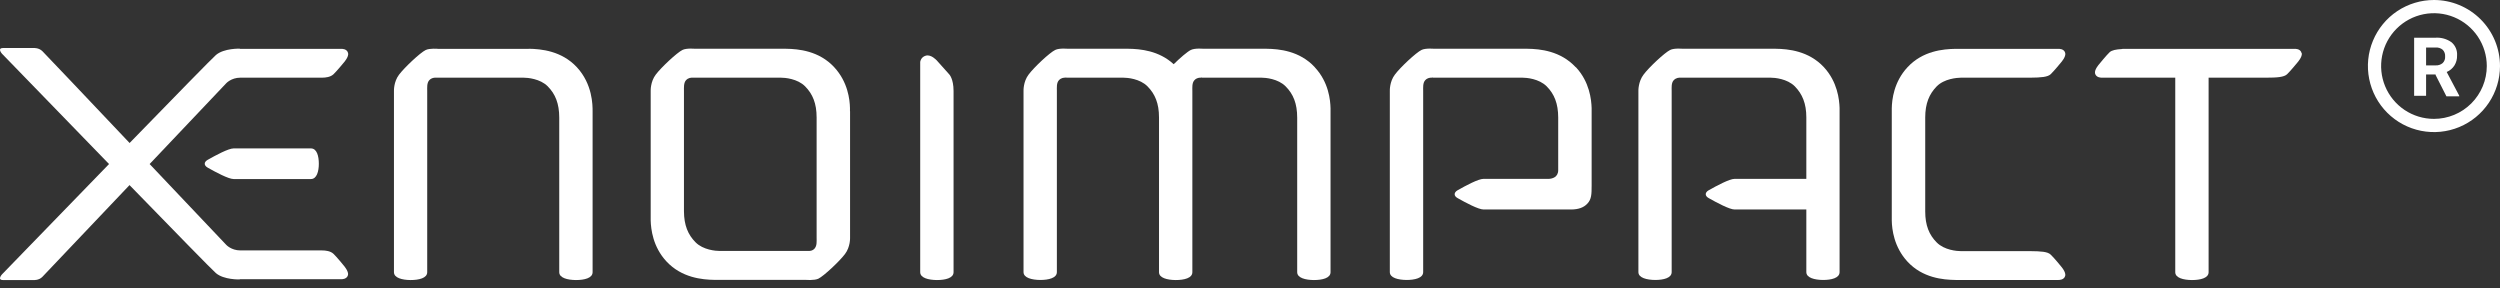
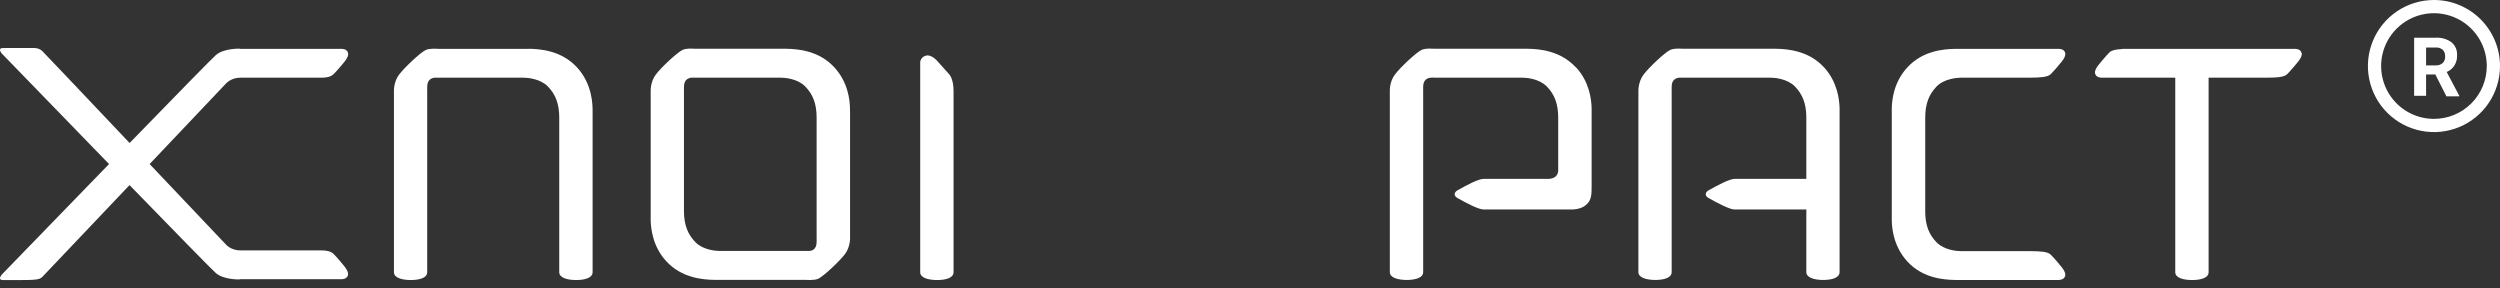
<svg xmlns="http://www.w3.org/2000/svg" fill="none" height="100%" overflow="visible" preserveAspectRatio="none" style="display: block;" viewBox="0 0 156 18" width="100%">
  <rect x="0" y="0" width="156" height="18" fill="#333333" stroke="none" />
  <g id="Group 1190">
    <g id="Vector">
-       <path d="M19.403 9.261H14.574C14.257 9.261 13.46 9.69 12.962 9.972C12.713 10.112 12.713 10.321 12.962 10.462C13.46 10.744 14.263 11.172 14.574 11.172H19.403C19.765 11.172 19.895 10.693 19.895 10.22C19.895 9.746 19.776 9.261 19.403 9.261Z" fill="white" />
      <path d="M32.992 3.048H27.337C27.337 3.048 26.817 2.998 26.562 3.122C26.223 3.285 25.239 4.21 24.899 4.661C24.56 5.106 24.583 5.676 24.583 5.676V16.985C24.583 17.346 25.103 17.47 25.618 17.475C26.138 17.475 26.658 17.357 26.658 16.985V5.676C26.658 5.473 26.63 5.179 26.783 5.01C26.935 4.841 27.111 4.847 27.195 4.847H32.664C32.918 4.847 33.704 4.909 34.179 5.388C34.654 5.867 34.897 6.465 34.897 7.344V16.985C34.897 17.346 35.418 17.47 35.938 17.475C36.458 17.475 36.978 17.357 36.978 16.985V6.938C36.978 6.561 36.978 5.253 35.995 4.193C35.044 3.172 33.766 3.054 32.992 3.043V3.048Z" fill="white" />
      <path d="M53.038 6.938C53.038 6.938 53.038 6.888 53.038 6.854V6.764C53.038 6.764 53.038 6.747 53.038 6.741C53.027 6.211 52.908 5.112 52.054 4.193C51.11 3.172 49.826 3.054 49.057 3.043H43.357C43.357 3.043 42.837 2.992 42.588 3.116C42.249 3.279 41.259 4.204 40.92 4.655C40.581 5.1 40.603 5.67 40.603 5.67V13.743C40.603 13.743 40.603 13.76 40.603 13.766C40.62 14.29 40.733 15.395 41.587 16.314C42.537 17.334 43.815 17.453 44.59 17.464H50.29C50.29 17.464 50.81 17.509 51.065 17.391C51.404 17.227 52.394 16.297 52.727 15.852C53.067 15.406 53.044 14.837 53.044 14.837V6.944L53.038 6.938ZM50.839 15.502C50.686 15.671 50.511 15.66 50.426 15.66H44.912C44.663 15.66 43.877 15.598 43.402 15.119C42.927 14.64 42.684 14.053 42.679 13.185V5.676C42.679 5.473 42.656 5.179 42.803 5.01C42.956 4.841 43.131 4.847 43.216 4.847H48.729C48.978 4.847 49.764 4.909 50.239 5.388C50.714 5.867 50.957 6.459 50.957 7.327V14.837C50.957 15.04 50.986 15.333 50.833 15.502H50.839Z" fill="white" />
      <path d="M114.79 6.764C114.79 6.764 114.79 6.747 114.79 6.741C114.773 6.211 114.66 5.112 113.812 4.193C112.862 3.172 111.584 3.054 110.809 3.043H104.996C104.996 3.043 104.47 2.992 104.221 3.116C103.882 3.279 102.892 4.204 102.559 4.655C102.219 5.1 102.236 5.67 102.236 5.67V16.979C102.236 17.34 102.762 17.464 103.277 17.47C103.797 17.47 104.312 17.351 104.312 16.979V5.676C104.312 5.473 104.283 5.179 104.436 5.01C104.594 4.841 104.77 4.847 104.854 4.847H110.481C110.736 4.847 111.516 4.909 111.997 5.388C112.466 5.867 112.715 6.459 112.715 7.327V11.161H108.236C107.925 11.161 107.122 11.589 106.624 11.871C106.376 12.012 106.376 12.227 106.624 12.362C107.122 12.644 107.925 13.072 108.236 13.072H112.715V16.979C112.715 17.34 113.235 17.464 113.755 17.47C114.276 17.47 114.79 17.351 114.79 16.979V6.764Z" fill="white" />
-       <path d="M82.043 4.193C81.098 3.172 79.82 3.054 79.045 3.043H75.087C75.087 3.043 74.567 2.992 74.312 3.116C74.097 3.217 73.639 3.612 73.238 4.007C72.316 3.155 71.151 3.054 70.422 3.043H66.621C66.621 3.043 66.101 2.992 65.847 3.116C65.502 3.279 64.518 4.204 64.184 4.655C63.845 5.1 63.868 5.67 63.868 5.67V16.979C63.868 17.34 64.388 17.464 64.908 17.47C65.428 17.47 65.949 17.351 65.949 16.979V5.676C65.949 5.473 65.92 5.179 66.073 5.01C66.226 4.841 66.401 4.847 66.486 4.847C66.497 4.847 66.508 4.835 66.525 4.819V4.847H70.094C70.343 4.847 71.129 4.909 71.603 5.388C72.079 5.867 72.322 6.459 72.322 7.327V16.985C72.322 17.346 72.842 17.47 73.362 17.475C73.882 17.475 74.403 17.357 74.403 16.985V5.676C74.403 5.473 74.374 5.179 74.527 5.01C74.68 4.841 74.855 4.847 74.94 4.847C74.951 4.847 74.963 4.835 74.98 4.819V4.847H78.712C78.961 4.847 79.747 4.909 80.222 5.388C80.702 5.867 80.945 6.465 80.945 7.344V16.985C80.945 17.346 81.466 17.47 81.986 17.475C82.506 17.475 83.026 17.357 83.026 16.985V6.769C83.015 6.251 82.913 5.129 82.043 4.198V4.193Z" fill="white" />
      <path d="M98.323 4.193C97.373 3.172 96.095 3.054 95.32 3.043H89.479C89.479 3.043 88.959 2.992 88.704 3.116C88.365 3.279 87.375 4.204 87.041 4.655C86.702 5.1 86.725 5.67 86.725 5.67V16.979C86.725 17.34 87.245 17.464 87.765 17.47C88.285 17.47 88.806 17.351 88.806 16.979V5.676C88.806 5.473 88.778 5.179 88.93 5.01C89.083 4.841 89.258 4.847 89.343 4.847C89.354 4.847 89.366 4.835 89.383 4.819V4.847H94.998C95.252 4.847 96.033 4.909 96.513 5.388C96.989 5.867 97.232 6.465 97.232 7.344V10.614C97.232 11.071 96.847 11.15 96.655 11.161H92.566C92.25 11.161 91.452 11.589 90.955 11.871C90.712 12.012 90.706 12.227 90.955 12.362C91.452 12.644 92.255 13.072 92.572 13.072H98.029C98.498 13.072 98.826 12.948 99.047 12.711C99.313 12.435 99.318 12.114 99.318 11.567V6.769C99.318 6.769 99.318 6.747 99.318 6.741C99.301 6.211 99.188 5.112 98.34 4.198L98.323 4.193Z" fill="white" />
      <path d="M58.428 3.747C58.428 3.747 58.105 3.387 57.777 3.471C57.449 3.556 57.421 3.871 57.421 3.871V16.985C57.421 17.346 57.941 17.47 58.462 17.475C58.982 17.475 59.502 17.357 59.502 16.985V5.676C59.502 4.914 59.236 4.644 59.236 4.644L58.433 3.747H58.428Z" fill="white" />
      <path d="M143.619 3.313C143.551 3.026 143.201 3.048 143.201 3.048H133.067C133.033 3.048 132.999 3.048 132.965 3.048H132.501C132.467 3.048 132.434 3.048 132.405 3.06C132.032 3.082 131.778 3.133 131.642 3.257C131.438 3.449 130.986 4.007 130.986 4.007C130.986 4.007 130.675 4.351 130.731 4.582C130.799 4.864 131.15 4.847 131.15 4.847H132.456C132.456 4.847 132.49 4.847 132.507 4.847H135.736V16.985C135.736 17.346 136.251 17.47 136.777 17.475C137.297 17.475 137.817 17.357 137.817 16.985V4.847H141.408C142.098 4.847 142.522 4.813 142.714 4.633C142.918 4.441 143.37 3.888 143.37 3.888C143.37 3.888 143.681 3.539 143.63 3.313H143.619Z" fill="white" />
-       <path d="M20.811 4.632C21.014 4.441 21.467 3.888 21.467 3.888C21.467 3.888 21.778 3.539 21.721 3.313C21.653 3.026 21.303 3.048 21.303 3.048H14.975C14.975 3.048 14.964 3.042 14.958 3.037C14.958 3.037 13.98 3.003 13.476 3.431C13.261 3.612 10.824 6.109 8.087 8.923C5.379 6.064 2.755 3.296 2.647 3.195C2.427 2.975 2.116 2.997 2.116 2.997H0.193C-0.197 2.997 0.125 3.353 0.125 3.353C0.125 3.353 3.467 6.803 6.804 10.236C3.467 13.675 0.125 17.12 0.125 17.12C0.125 17.12 -0.197 17.475 0.193 17.475H2.116C2.116 17.475 2.427 17.498 2.642 17.278C2.749 17.171 5.373 14.408 8.082 11.55C10.819 14.363 13.256 16.861 13.471 17.041C13.974 17.47 14.952 17.436 14.952 17.436C14.952 17.436 14.964 17.436 14.969 17.424H21.297C21.297 17.424 21.648 17.441 21.716 17.16C21.767 16.934 21.461 16.584 21.461 16.584C21.461 16.584 21.009 16.026 20.805 15.835C20.619 15.665 20.33 15.626 20.087 15.626H19.499C19.499 15.626 15.693 15.626 14.998 15.626C14.426 15.626 14.11 15.271 14.11 15.271C14.11 15.271 11.848 12.886 9.337 10.236C11.848 7.587 14.11 5.202 14.11 5.202C14.11 5.202 14.426 4.847 14.998 4.847H19.499C19.702 4.847 20.036 4.847 20.087 4.847C20.336 4.847 20.619 4.807 20.805 4.638L20.811 4.632Z" fill="white" />
+       <path d="M20.811 4.632C21.014 4.441 21.467 3.888 21.467 3.888C21.467 3.888 21.778 3.539 21.721 3.313C21.653 3.026 21.303 3.048 21.303 3.048H14.975C14.975 3.048 14.964 3.042 14.958 3.037C14.958 3.037 13.98 3.003 13.476 3.431C13.261 3.612 10.824 6.109 8.087 8.923C5.379 6.064 2.755 3.296 2.647 3.195C2.427 2.975 2.116 2.997 2.116 2.997H0.193C-0.197 2.997 0.125 3.353 0.125 3.353C0.125 3.353 3.467 6.803 6.804 10.236C3.467 13.675 0.125 17.12 0.125 17.12C0.125 17.12 -0.197 17.475 0.193 17.475C2.116 17.475 2.427 17.498 2.642 17.278C2.749 17.171 5.373 14.408 8.082 11.55C10.819 14.363 13.256 16.861 13.471 17.041C13.974 17.47 14.952 17.436 14.952 17.436C14.952 17.436 14.964 17.436 14.969 17.424H21.297C21.297 17.424 21.648 17.441 21.716 17.16C21.767 16.934 21.461 16.584 21.461 16.584C21.461 16.584 21.009 16.026 20.805 15.835C20.619 15.665 20.33 15.626 20.087 15.626H19.499C19.499 15.626 15.693 15.626 14.998 15.626C14.426 15.626 14.11 15.271 14.11 15.271C14.11 15.271 11.848 12.886 9.337 10.236C11.848 7.587 14.11 5.202 14.11 5.202C14.11 5.202 14.426 4.847 14.998 4.847H19.499C19.702 4.847 20.036 4.847 20.087 4.847C20.336 4.847 20.619 4.807 20.805 4.638L20.811 4.632Z" fill="white" />
      <path d="M120.134 7.333C120.134 6.459 120.383 5.867 120.852 5.388C121.327 4.909 122.113 4.852 122.362 4.847H126.699C127.367 4.841 127.774 4.807 127.96 4.633C128.164 4.441 128.616 3.888 128.616 3.888C128.616 3.888 128.927 3.539 128.871 3.313C128.809 3.026 128.452 3.048 128.452 3.048H122.028C121.254 3.06 119.976 3.172 119.026 4.198C118.172 5.117 118.059 6.217 118.047 6.747C118.047 6.752 118.047 6.758 118.047 6.769V13.749C118.047 13.749 118.047 13.766 118.047 13.777C118.059 14.301 118.177 15.406 119.026 16.325C119.97 17.346 121.248 17.459 122.028 17.47C122.028 17.47 122.04 17.47 122.045 17.47H128.452C128.452 17.47 128.803 17.487 128.871 17.205C128.922 16.974 128.616 16.63 128.616 16.63C128.616 16.63 128.164 16.072 127.96 15.886C127.774 15.705 127.361 15.677 126.699 15.671C126.699 15.671 123.273 15.671 122.362 15.671C122.113 15.671 121.327 15.609 120.852 15.13C120.377 14.656 120.134 14.059 120.134 13.196V7.333Z" fill="white" />
    </g>
    <path d="M151.879 -0C151.064 -0 150.267 0.242 149.589 0.694C148.911 1.147 148.383 1.791 148.071 2.544C147.759 3.297 147.677 4.126 147.837 4.925C147.996 5.725 148.388 6.459 148.964 7.035C149.541 7.612 150.275 8.004 151.075 8.163C151.874 8.322 152.703 8.241 153.456 7.929C154.209 7.617 154.853 7.089 155.305 6.411C155.758 5.733 156 4.936 156 4.121C156 3.58 155.893 3.044 155.686 2.544C155.479 2.044 155.176 1.59 154.793 1.207C154.41 0.824 153.956 0.521 153.456 0.314C152.956 0.106 152.42 -0 151.879 -0ZM151.879 7.418C151.227 7.418 150.589 7.225 150.047 6.863C149.505 6.5 149.082 5.985 148.833 5.383C148.583 4.781 148.518 4.118 148.645 3.478C148.772 2.838 149.086 2.251 149.547 1.79C150.008 1.329 150.596 1.015 151.235 0.887C151.875 0.76 152.538 0.826 153.14 1.075C153.743 1.325 154.258 1.747 154.62 2.289C154.982 2.832 155.176 3.469 155.176 4.121C155.176 4.996 154.828 5.834 154.21 6.453C153.592 7.071 152.753 7.418 151.879 7.418ZM151.982 4.645H151.388V5.976H150.642V2.353H151.986C152.338 2.331 152.688 2.432 152.975 2.638C153.094 2.738 153.187 2.865 153.247 3.008C153.307 3.151 153.332 3.307 153.321 3.462C153.329 3.679 153.273 3.894 153.16 4.08C153.044 4.264 152.874 4.408 152.674 4.492L153.457 5.972V6.013H152.658L151.982 4.682M151.388 4.08H151.99C152.147 4.089 152.302 4.037 152.423 3.936C152.477 3.883 152.519 3.818 152.545 3.747C152.572 3.676 152.582 3.599 152.575 3.524C152.581 3.449 152.572 3.373 152.547 3.302C152.522 3.231 152.483 3.166 152.431 3.111C152.37 3.058 152.3 3.018 152.223 2.993C152.147 2.968 152.066 2.96 151.986 2.967H151.388V4.08Z" fill="white" id="Vector_2" />
  </g>
</svg>